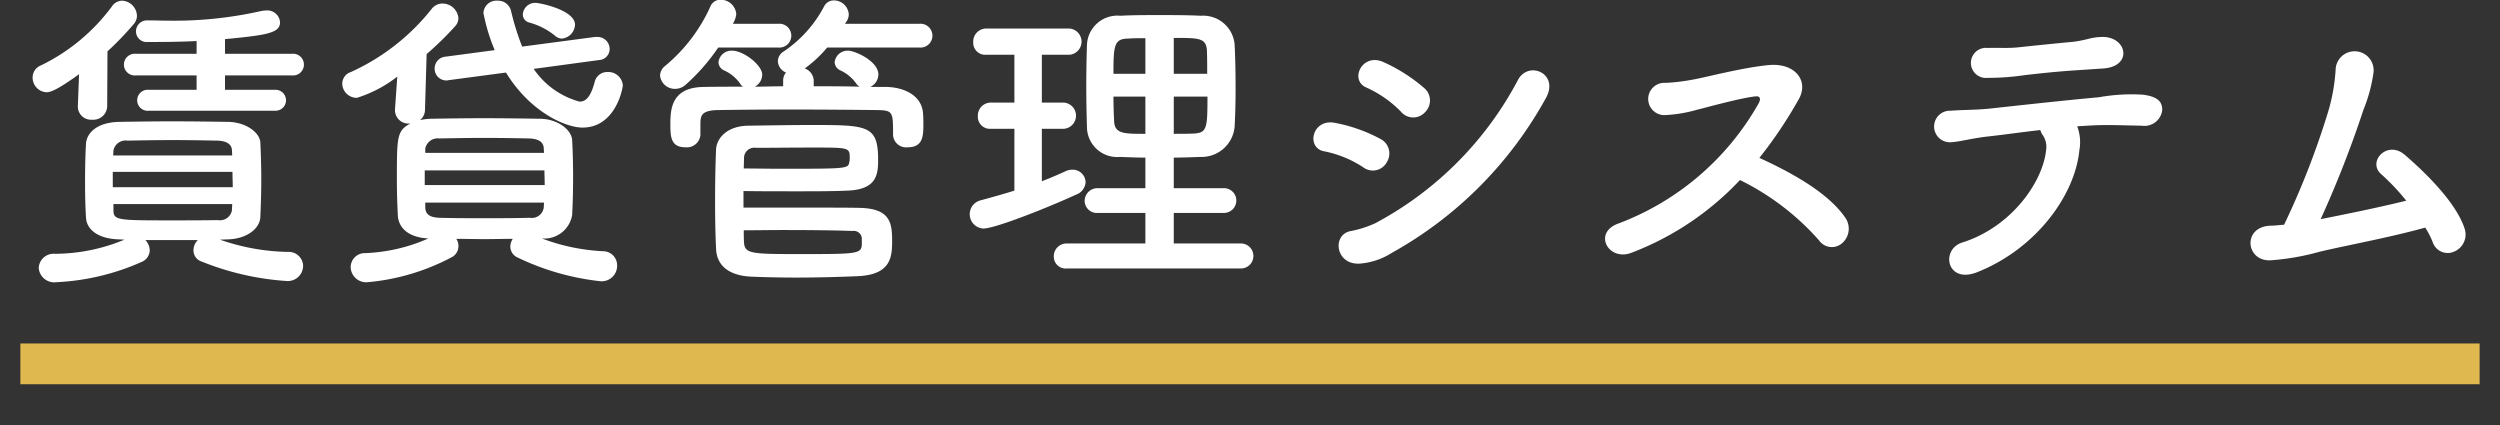
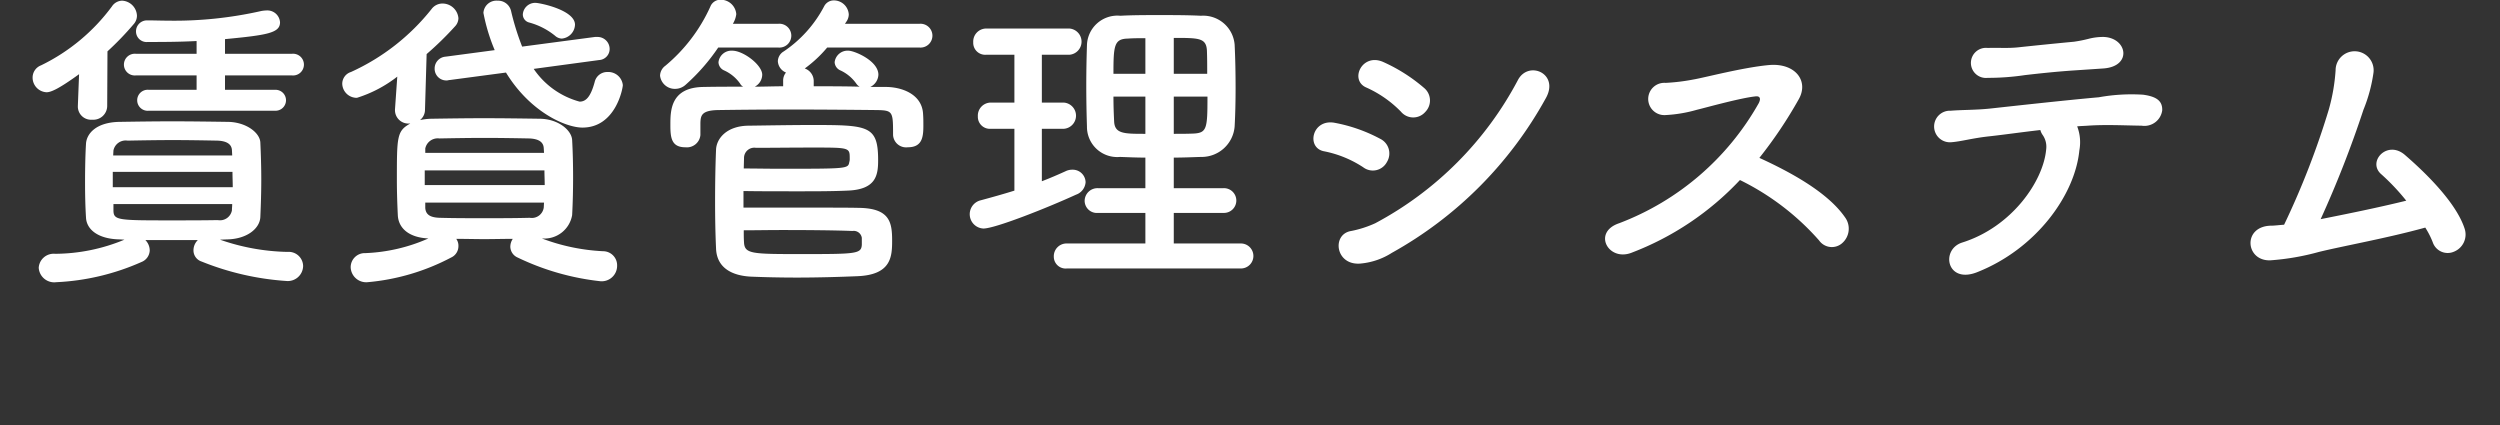
<svg xmlns="http://www.w3.org/2000/svg" height="31.28" viewBox="0 0 184 31.28" width="184">
  <rect x="0" y="0" width="184" height="31.28" fill="#333333" stroke="none" />
  <g transform="translate(-1501.5 -2524.22)">
-     <path d="m1503 2551h181" fill="none" stroke="#dfb850" stroke-width="3" />
    <path d="m1521.74 2532.37a.771.771 0 1 0 0-1.54h-3.68v-1.06h4.92a.8.8 0 1 0 0-1.59h-4.92v-1.08c3.15-.3 4.05-.46 4.05-1.24a.935.935 0 0 0 -1.01-.87 2.6 2.6 0 0 0 -.37.04 29.013 29.013 0 0 1 -6.92.71c-.49 0-.97-.02-1.45-.02h-.03a.807.807 0 0 0 -.82.81.782.782 0 0 0 .87.78c.97 0 2.25 0 3.59-.07v.94h-4.46a.8.8 0 1 0 0 1.59h4.46v1.06h-3.52a.774.774 0 1 0 0 1.54zm-14.51-.35v.07a.973.973 0 0 0 1.06.94 1.021 1.021 0 0 0 1.1-1.01l.02-4.02a22.472 22.472 0 0 0 1.91-1.98.949.949 0 0 0 .26-.64 1.152 1.152 0 0 0 -1.09-1.11.921.921 0 0 0 -.75.42 14.2 14.2 0 0 1 -5.22 4.34.959.959 0 0 0 -.62.9 1.078 1.078 0 0 0 1.03 1.08c.32 0 .9-.25 2.39-1.33zm10.97 9.82c1.45-.02 2.41-.78 2.46-1.63.04-.9.07-1.84.07-2.78s-.03-1.89-.07-2.74c-.05-.71-1.04-1.47-2.35-1.5-1.42-.02-2.8-.04-4.11-.04-1.34 0-2.62.02-3.91.04-1.73.03-2.42.88-2.46 1.61-.05.81-.07 1.84-.07 2.86 0 .89.02 1.79.07 2.57.04.9.92 1.59 2.5 1.61l.33.02a13.41 13.41 0 0 1 -5.11 1.04 1.1 1.1 0 0 0 -1.2 1.03 1.143 1.143 0 0 0 1.29 1.06 17.374 17.374 0 0 0 6.28-1.49.951.951 0 0 0 .6-.85 1.093 1.093 0 0 0 -.32-.76h3.86a1.051 1.051 0 0 0 -.32.76.861.861 0 0 0 .6.82 20.287 20.287 0 0 0 6.23 1.43 1.129 1.129 0 0 0 1.24-1.1 1.061 1.061 0 0 0 -1.15-1.04 15.92 15.92 0 0 1 -4.97-.9zm.39-6.18h-8.76l.02-.37a.919.919 0 0 1 1.04-.72c1.05-.02 2.2-.04 3.33-.04s2.25.02 3.29.04c.71.03 1.03.28 1.06.69zm.02 1.21c0 .37.02.76.02 1.13h-8.83v-1.13zm-.02 2.37c0 .16-.02.3-.02.46a.894.894 0 0 1 -1.04.72c-1.1.02-2.23.02-3.36.02-3.95 0-4.3 0-4.32-.71v-.49zm24.26-12.18a1.067 1.067 0 0 0 .97-1.02c0-1.08-2.58-1.61-2.92-1.61a.913.913 0 0 0 -.92.85.612.612 0 0 0 .48.6 5.165 5.165 0 0 1 1.89.97.78.78 0 0 0 .5.21zm2.74 1.58a.818.818 0 0 0 .78-.8.888.888 0 0 0 -.92-.9h-.16l-5.36.71a18.929 18.929 0 0 1 -.82-2.64.983.983 0 0 0 -.99-.74.961.961 0 0 0 -1.04.9 13.651 13.651 0 0 0 .83 2.74l-3.61.48a.871.871 0 0 0 -.81.87.86.86 0 0 0 .92.88c.05 0 .12-.03.19-.03l4.14-.55c1.77 2.9 4.39 4.05 5.63 4.05 2.44 0 2.97-2.88 2.97-3.13a1.075 1.075 0 0 0 -1.13-.96.945.945 0 0 0 -.94.73c-.3 1.11-.65 1.45-1.11 1.45a5.963 5.963 0 0 1 -3.38-2.41zm-15.02 3.64v.06a.988.988 0 0 0 1.09.97h.04c-.99.55-.99.94-.99 4.18 0 .88.03 1.75.07 2.58.05.92.78 1.63 2.25 1.7a12.65 12.65 0 0 1 -4.64 1.08 1.038 1.038 0 0 0 -1.08 1.04 1.141 1.141 0 0 0 1.24 1.1 16.206 16.206 0 0 0 6.16-1.82.912.912 0 0 0 .53-.82.87.87 0 0 0 -.16-.55c.69 0 1.38.02 2.07.02s1.4-.02 2.09-.02a1.067 1.067 0 0 0 -.18.57.885.885 0 0 0 .53.8 18.715 18.715 0 0 0 6.11 1.75 1.138 1.138 0 0 0 1.22-1.15 1.035 1.035 0 0 0 -1.03-1.06 14.69 14.69 0 0 1 -4.51-.94 2.077 2.077 0 0 0 2.23-1.72c.05-.95.07-1.87.07-2.78s-.02-1.84-.07-2.74c-.04-.74-1.03-1.54-2.34-1.57-1.43-.02-2.81-.04-4.12-.04-1.33 0-2.62.02-3.91.04a4.287 4.287 0 0 0 -.83.1.978.978 0 0 0 .37-.78l.12-4.08a23.591 23.591 0 0 0 2.09-2.04.892.892 0 0 0 .25-.6 1.178 1.178 0 0 0 -1.17-1.08 1 1 0 0 0 -.81.41 16.034 16.034 0 0 1 -5.93 4.63.908.908 0 0 0 -.64.87 1.066 1.066 0 0 0 1.08 1.03 9.4 9.4 0 0 0 2.97-1.56zm10.97 3.19h-8.74v-.32a.938.938 0 0 1 1.04-.74c1.06-.02 2.21-.04 3.33-.04s2.26.02 3.29.04c.71.03 1.04.28 1.06.72zm.03 1.29c0 .34.02.71.02 1.08h-8.83v-1.08zm-.05 2.74a.889.889 0 0 1 -1.03.75c-1.11.03-2.24.03-3.36.03s-2.21 0-3.27-.03c-.64-.02-1.03-.2-1.06-.73v-.39h8.74zm27.67-11.78a.877.877 0 1 0 0-1.75h-5.5l.12-.18a.95.95 0 0 0 .16-.51 1.1 1.1 0 0 0 -1.08-1.03.8.8 0 0 0 -.72.41 9.077 9.077 0 0 1 -2.98 3.34.868.868 0 0 0 -.44.73.958.958 0 0 0 .6.83.913.913 0 0 0 -.21.62v.39c-.71 0-1.4.03-2.09.03a1.01 1.01 0 0 0 .55-.88c0-.71-1.38-1.77-2.21-1.77a.96.96 0 0 0 -1.01.85.68.68 0 0 0 .41.6 2.888 2.888 0 0 1 1.18.97.512.512 0 0 0 .23.23c-.99 0-1.96 0-2.9.02-2.46.02-2.46 1.75-2.46 2.8 0 .92.07 1.64 1.1 1.64a1 1 0 0 0 1.11-.9v-.9c.02-.55.09-.92 1.33-.94 1.4-.02 3.22-.04 5.1-.04 2.3 0 4.67.02 6.51.04 1.22.02 1.24.09 1.24 1.79v.05a.963.963 0 0 0 1.08.9c1.06 0 1.15-.74 1.15-1.59 0-.3 0-.57-.02-.83-.05-1.42-1.45-2-2.69-2.02h-1.2a1.045 1.045 0 0 0 .6-.9c0-1.03-1.77-1.77-2.21-1.77a.96.96 0 0 0 -1.01.85.693.693 0 0 0 .42.6 2.928 2.928 0 0 1 1.17.97.675.675 0 0 0 .25.23c-1.1-.03-2.23-.03-3.38-.03v-.39a.981.981 0 0 0 -.66-.92 9.227 9.227 0 0 0 1.65-1.54zm-10.4 0a.878.878 0 1 0 0-1.75h-3.35a1.793 1.793 0 0 0 .25-.71 1.15 1.15 0 0 0 -1.13-1.06.8.8 0 0 0 -.78.51 12.184 12.184 0 0 1 -3.31 4.35.93.93 0 0 0 -.39.73 1.094 1.094 0 0 0 1.13.97 1.147 1.147 0 0 0 .75-.3 14.515 14.515 0 0 0 2.4-2.74zm-2.57 10.56c1.06.02 2.51.02 4 .02 1.24 0 2.53 0 3.63-.05 2.12-.07 2.28-1.12 2.28-2.23 0-2.57-.71-2.6-4.9-2.6-1.49 0-3.06.03-4.6.05-1.63 0-2.41.94-2.43 1.79-.05 1.22-.07 2.51-.07 3.82 0 1.15.02 2.3.07 3.4.04 1.5 1.24 2.03 2.55 2.1.94.04 2.16.07 3.4.07 1.59 0 3.22-.05 4.42-.1 2.53-.09 2.59-1.44 2.59-2.62 0-1.33-.16-2.37-2.41-2.41-.9-.02-1.47-.02-8.53-.02zm.04-2.42a.757.757 0 0 1 .88-.76c1.13 0 2.71-.02 4.18-.02 2.72 0 2.72 0 2.72.81a.715.715 0 0 1 -.03.25c-.09.5-.11.5-5.12.5-.95 0-1.89-.02-2.65-.02zm8.67 6.37c-.04.67-.39.69-4.34.69-3.73 0-4.28 0-4.33-.85-.02-.3-.02-.6-.02-.9.81 0 1.82-.02 2.9-.02 1.86 0 3.89.02 5.1.07a.6.6 0 0 1 .69.51zm27.9 1.75a.92.92 0 0 0 0-1.84h-4.94v-2.25h3.65a.911.911 0 1 0 0-1.82h-3.65v-2.25c.66 0 1.33-.03 2-.05a2.437 2.437 0 0 0 2.48-2.25c.05-.92.07-1.89.07-2.81 0-1.08-.02-2.16-.07-3.19a2.32 2.32 0 0 0 -2.48-2.14c-1.01-.05-2.05-.05-3.04-.05-1.01 0-1.97 0-2.89.05a2.243 2.243 0 0 0 -2.46 2.16c-.03.92-.05 1.95-.05 2.99s.02 2.07.05 3.01a2.226 2.226 0 0 0 2.43 2.23c.6.02 1.22.05 1.87.05v2.25h-3.48a.944.944 0 0 0 -.99.94.9.9 0 0 0 .99.88h3.48v2.25h-5.78a.937.937 0 0 0 -.96.97.871.871 0 0 0 .96.87zm-16.67-5.73c-.83.26-1.66.49-2.51.72a1.054 1.054 0 0 0 .23 2.07c.85 0 4.65-1.5 6.81-2.49a1.048 1.048 0 0 0 .71-.92.946.946 0 0 0 -.96-.92 1.111 1.111 0 0 0 -.53.12c-.55.25-1.13.5-1.73.73v-3.86h1.61a.967.967 0 0 0 0-1.93h-1.61v-3.52h2.03a.968.968 0 0 0 0-1.93h-6.14a.96.96 0 0 0 -.94 1.01.88.88 0 0 0 .94.92h2.09v3.52h-1.75a.96.96 0 0 0 -.94 1.01.885.885 0 0 0 .94.92h1.75zm11.73-8.6v-2.64c1.86 0 2.39 0 2.44.94.02.55.02 1.13.02 1.7zm2.48 1.68c0 2.35-.04 2.67-1.03 2.72-.46.02-.97.02-1.45.02v-2.74zm-4.57-1.68h-2.35c0-2.07.05-2.57 1.06-2.59.39-.03.83-.03 1.29-.03zm0 4.42c-1.57 0-2.26 0-2.3-.92-.03-.6-.05-1.22-.05-1.82h2.35zm20.6-1.61a1.2 1.2 0 0 0 -.09-1.77 12.334 12.334 0 0 0 -3.01-1.91c-1.56-.69-2.51 1.36-1.22 1.89a8.288 8.288 0 0 1 2.53 1.77 1.174 1.174 0 0 0 1.79.02zm-2.46 10.37a29.016 29.016 0 0 0 11.32-11.36c1.05-1.82-1.24-2.83-2.03-1.38a25.35 25.35 0 0 1 -10.51 10.56 7.907 7.907 0 0 1 -1.77.57c-1.47.23-1.17 2.62.76 2.39a5.128 5.128 0 0 0 2.23-.78zm-.36-6.69a1.2 1.2 0 0 0 -.49-1.7 11.567 11.567 0 0 0 -3.35-1.18c-1.68-.32-2.14 1.87-.76 2.1a8.083 8.083 0 0 1 2.85 1.17 1.171 1.171 0 0 0 1.75-.39zm25.98 1.33a18.784 18.784 0 0 1 5.82 4.44 1.149 1.149 0 0 0 1.7.21 1.413 1.413 0 0 0 .21-1.91c-1.31-1.89-4.14-3.38-6.3-4.37a32.278 32.278 0 0 0 2.9-4.32c.76-1.34-.26-2.69-2.21-2.51-1.93.18-4.71.92-5.54 1.06a14.546 14.546 0 0 1 -2.05.25 1.188 1.188 0 1 0 -.02 2.37 10.212 10.212 0 0 0 2.32-.39c.6-.14 3.22-.88 4.35-.99.27-.02.39.14.2.51a19.889 19.889 0 0 1 -10.27 8.83c-1.98.66-.81 2.82.89 2.18a21.383 21.383 0 0 0 8-5.36zm26.73-8.21c2.16-.14 1.79-2.25.05-2.32a4.258 4.258 0 0 0 -1.13.14 9.932 9.932 0 0 1 -1.06.21c-1.38.13-2.96.29-4.07.41-.83.09-1.47.02-2.28.05a1.108 1.108 0 1 0 0 2.2 18.258 18.258 0 0 0 2.72-.2c1.03-.12 2.32-.26 3.68-.35zm-1.91 4.26c.28-.03.53-.03.78-.05 1.31-.09 2.56-.02 3.96 0a1.323 1.323 0 0 0 1.52-1.13c.02-.66-.37-1.01-1.41-1.15a13.542 13.542 0 0 0 -3.26.19c-2.39.21-6.26.64-8 .83-1.02.11-2.07.09-2.9.16a1.162 1.162 0 1 0 .02 2.32c.74-.05 1.54-.3 2.85-.44 1.01-.11 2.33-.3 3.73-.46a1.092 1.092 0 0 0 .16.35 1.506 1.506 0 0 1 .27 1.06c-.2 2.34-2.52 5.72-6.18 6.87-1.61.51-1.15 3.06 1.08 2.19 4.35-1.71 7.22-5.68 7.54-8.97a3.252 3.252 0 0 0 -.16-1.77zm25.62 7.45a6.123 6.123 0 0 1 .55 1.08 1.159 1.159 0 0 0 1.57.69 1.361 1.361 0 0 0 .78-1.68c-.67-2.09-3.27-4.46-4.39-5.43-1.31-1.15-2.83.51-1.73 1.43a15.993 15.993 0 0 1 1.82 1.93c-2.14.53-4.64 1.03-6.3 1.36a79.03 79.03 0 0 0 3.15-8.05 11.428 11.428 0 0 0 .74-2.74 1.4 1.4 0 1 0 -2.79-.16 13.891 13.891 0 0 1 -.5 2.88 59.333 59.333 0 0 1 -3.29 8.48c-.35.02-.67.07-.97.07-2.11.05-1.88 2.62-.04 2.55a18.217 18.217 0 0 0 3.58-.62c1.8-.44 5.09-1.03 7.82-1.79z" fill="#fff" fill-rule="evenodd" />
  </g>
</svg>